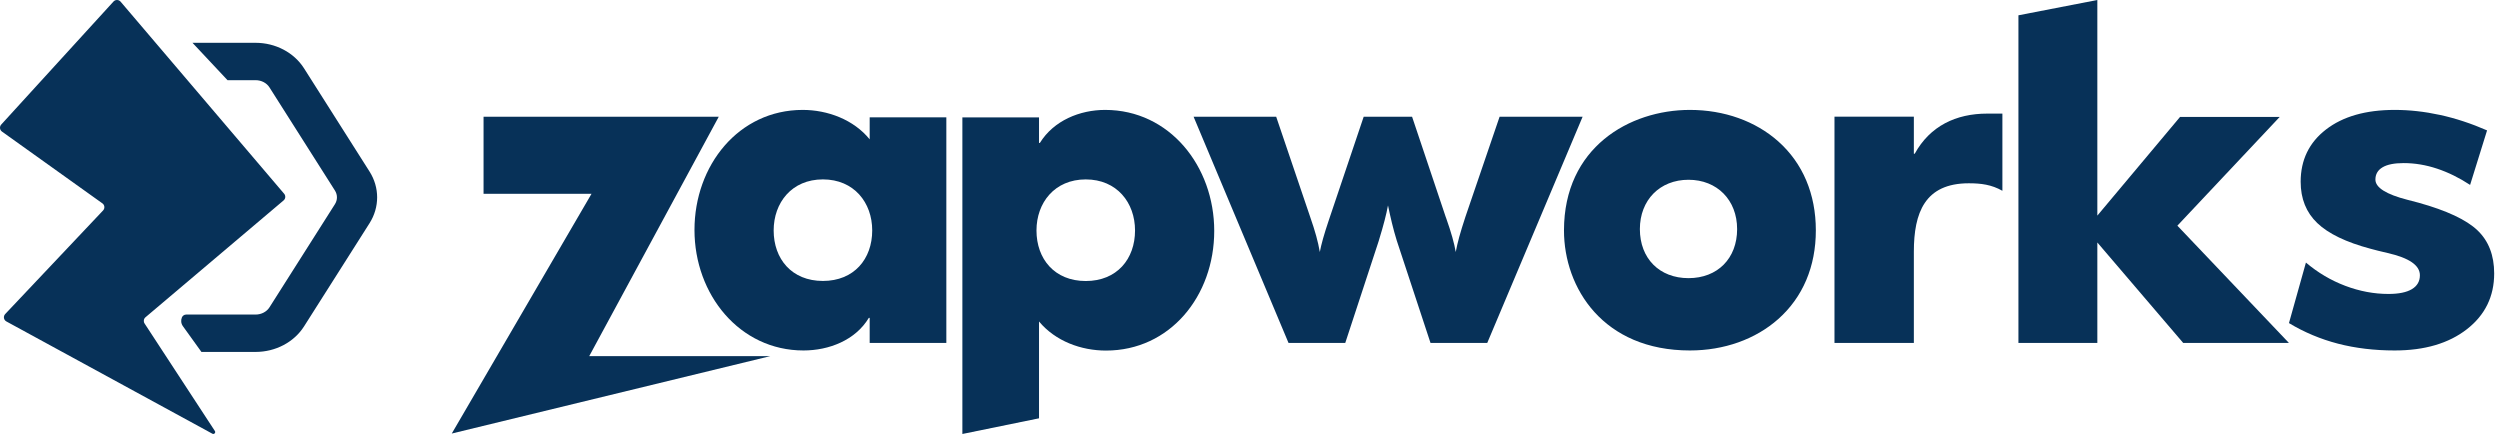
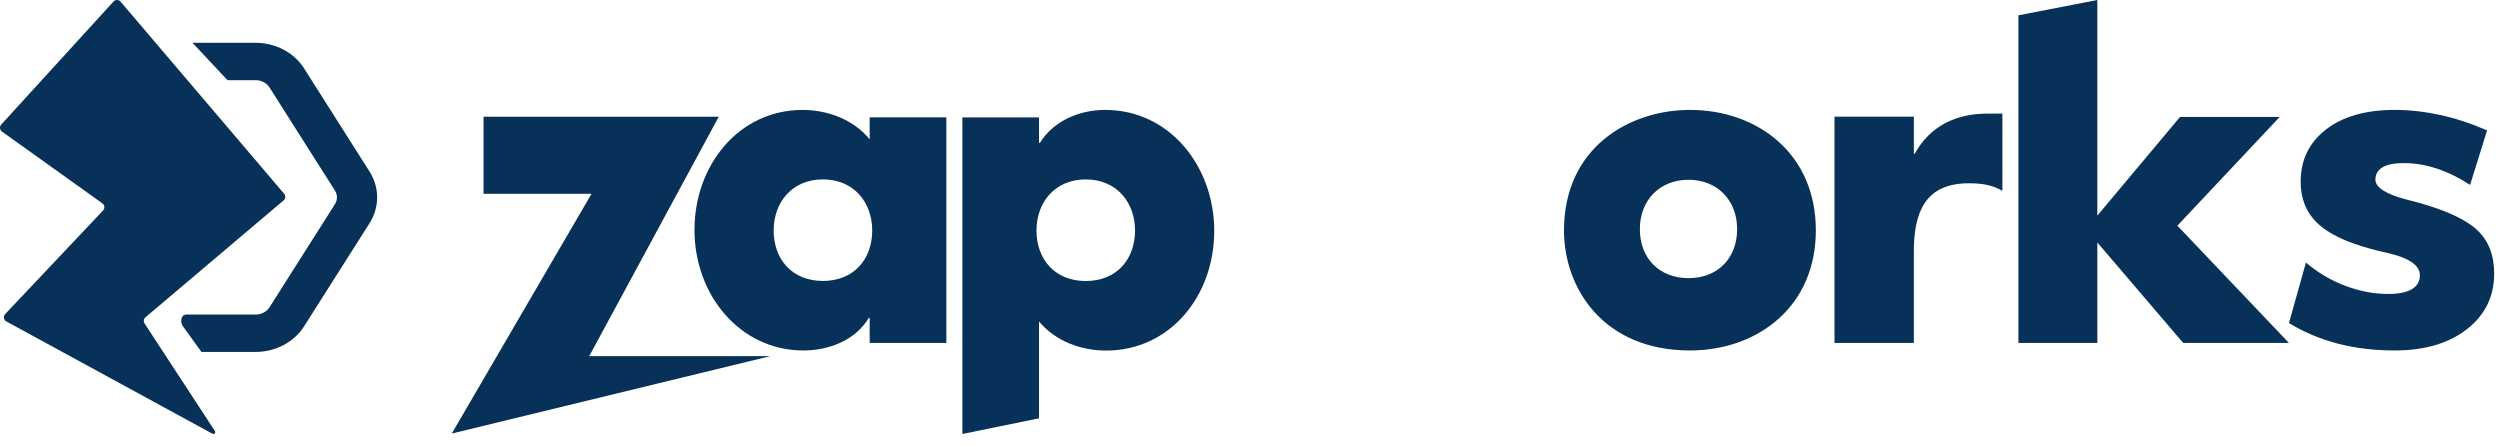
<svg xmlns="http://www.w3.org/2000/svg" width="140" height="25" viewBox="0 0 140 25" fill="none">
  <g clip-path="url(#clip0_639_12)">
    <path fill-rule="evenodd" clip-rule="evenodd" d="M0.111 7.369C-0.018 7.277 -0.038 7.093 0.069 6.975L6.356 0.086C6.463 -0.031 6.65 -0.028 6.753 0.093L15.912 10.85C16.007 10.961 15.994 11.129 15.882 11.223L8.146 17.768C8.044 17.855 8.023 18.003 8.096 18.115L12.034 24.137C12.094 24.229 11.991 24.341 11.894 24.288L0.357 18.001C0.204 17.918 0.172 17.713 0.291 17.587L5.773 11.785C5.883 11.669 5.865 11.482 5.734 11.388L0.111 7.369ZM10.779 2.397H14.312C15.423 2.397 16.461 2.936 17.027 3.828L20.694 9.606C21.262 10.5 21.262 11.605 20.694 12.5L17.027 18.277C16.461 19.169 15.423 19.708 14.312 19.708H11.28L10.244 18.268C10.137 18.12 10.119 17.936 10.186 17.776C10.226 17.679 10.321 17.615 10.427 17.615H14.312C14.642 17.615 14.935 17.455 15.089 17.213L18.756 11.435C18.907 11.197 18.907 10.908 18.756 10.67L15.089 4.892C14.935 4.65 14.642 4.49 14.312 4.49H12.741L10.779 2.397Z" fill="#073158" />
    <path d="M113.032 19.206V0.857L117.451 0V12.074L122.084 6.547H127.664L121.933 12.638L128.181 19.206H122.261L117.451 13.579V19.206H113.032Z" fill="#073158" />
-     <path d="M79.076 6.536L80.954 12.131L80.991 12.232C81.269 13.018 81.445 13.645 81.521 14.113C81.571 13.846 81.636 13.566 81.716 13.273C81.796 12.98 81.912 12.604 82.063 12.143L83.978 6.536H88.627L83.285 19.206H80.109L78.219 13.473C78.119 13.147 78.028 12.819 77.948 12.488C77.868 12.158 77.795 11.83 77.728 11.504C77.635 12.005 77.471 12.637 77.236 13.398L77.211 13.486L75.334 19.206H72.158L66.841 6.536H71.466L73.368 12.143C73.511 12.553 73.625 12.911 73.708 13.216C73.792 13.521 73.86 13.82 73.91 14.113C73.986 13.695 74.15 13.114 74.401 12.369C74.435 12.269 74.46 12.194 74.477 12.143L76.367 6.536H79.076Z" fill="#073158" />
    <path d="M128.182 18.093L129.132 14.704C129.8 15.269 130.533 15.703 131.334 16.006C132.135 16.309 132.941 16.461 133.754 16.461C134.328 16.461 134.765 16.372 135.065 16.193C135.364 16.014 135.514 15.755 135.514 15.414C135.514 14.857 134.911 14.442 133.703 14.168C133.309 14.077 132.993 13.998 132.753 13.931C131.383 13.566 130.388 13.086 129.768 12.492C129.147 11.898 128.837 11.127 128.837 10.18C128.837 8.959 129.309 7.983 130.256 7.252C131.202 6.521 132.484 6.155 134.101 6.155C134.932 6.155 135.777 6.249 136.638 6.436C137.498 6.622 138.378 6.911 139.276 7.302L138.326 10.355C137.718 9.956 137.102 9.653 136.477 9.445C135.852 9.237 135.227 9.133 134.602 9.133C134.08 9.133 133.686 9.212 133.421 9.37C133.155 9.528 133.023 9.756 133.023 10.056C133.023 10.504 133.622 10.882 134.821 11.19C135.094 11.264 135.3 11.318 135.437 11.351C137.02 11.792 138.123 12.309 138.743 12.903C139.364 13.497 139.674 14.301 139.674 15.314C139.674 16.602 139.164 17.643 138.146 18.436C137.128 19.229 135.779 19.626 134.101 19.626C132.963 19.626 131.905 19.499 130.929 19.246C129.954 18.993 129.038 18.609 128.182 18.093Z" fill="#073158" />
    <path d="M107.176 8.61H107.225C108.079 7.053 109.545 6.362 111.279 6.362H112.134V10.684C111.524 10.338 110.937 10.264 110.253 10.264C107.786 10.264 107.176 11.919 107.176 14.093V19.206H102.731V6.534H107.176V8.61Z" fill="#073158" />
    <path fill-rule="evenodd" clip-rule="evenodd" d="M25.299 24.278L33.125 10.853H27.079V6.536H40.251L32.997 19.943H43.139L25.299 24.278Z" fill="#073158" />
    <path fill-rule="evenodd" clip-rule="evenodd" d="M43.325 12.904C43.325 14.502 44.339 15.733 46.082 15.733C47.828 15.733 48.844 14.502 48.844 12.904C48.844 11.349 47.828 10.046 46.082 10.046C44.339 10.046 43.325 11.349 43.325 12.904ZM52.995 19.206H48.702V17.8H48.655C47.9 19.057 46.415 19.626 44.996 19.626C41.414 19.626 38.891 16.494 38.891 12.878C38.891 9.257 41.367 6.155 44.952 6.155C46.343 6.155 47.806 6.698 48.702 7.804V6.572H52.995V19.206Z" fill="#073158" />
    <path fill-rule="evenodd" clip-rule="evenodd" d="M60.802 10.047C62.548 10.047 63.562 11.351 63.562 12.907C63.562 14.505 62.548 15.737 60.802 15.737C59.059 15.737 58.043 14.505 58.043 12.907C58.043 11.351 59.059 10.047 60.802 10.047ZM58.185 18.003C59.106 19.108 60.544 19.632 61.936 19.632C65.52 19.632 67.997 16.576 67.997 12.932C67.997 9.311 65.497 6.155 61.887 6.155C60.473 6.155 59.009 6.749 58.233 8.004H58.185V6.573H53.893V24.303L58.185 23.425V18.003Z" fill="#073158" />
    <path fill-rule="evenodd" clip-rule="evenodd" d="M94.556 15.576C92.927 15.576 91.833 14.472 91.833 12.83C91.833 11.203 92.952 10.067 94.556 10.067C96.159 10.067 97.279 11.203 97.279 12.83C97.279 14.472 96.185 15.576 94.556 15.576ZM99.583 7.918C98.307 6.781 96.55 6.155 94.635 6.155C91.239 6.155 87.583 8.267 87.583 12.903C87.583 16.141 89.79 19.626 94.635 19.626C96.548 19.626 98.305 19.001 99.583 17.866C100.959 16.643 101.687 14.926 101.687 12.903C101.687 10.869 100.96 9.145 99.583 7.918Z" fill="#073158" />
  </g>
  <defs>
    <clipPath id="clip0_639_12">
      <rect width="140" height="24.552" fill="white" />
    </clipPath>
  </defs>
</svg>